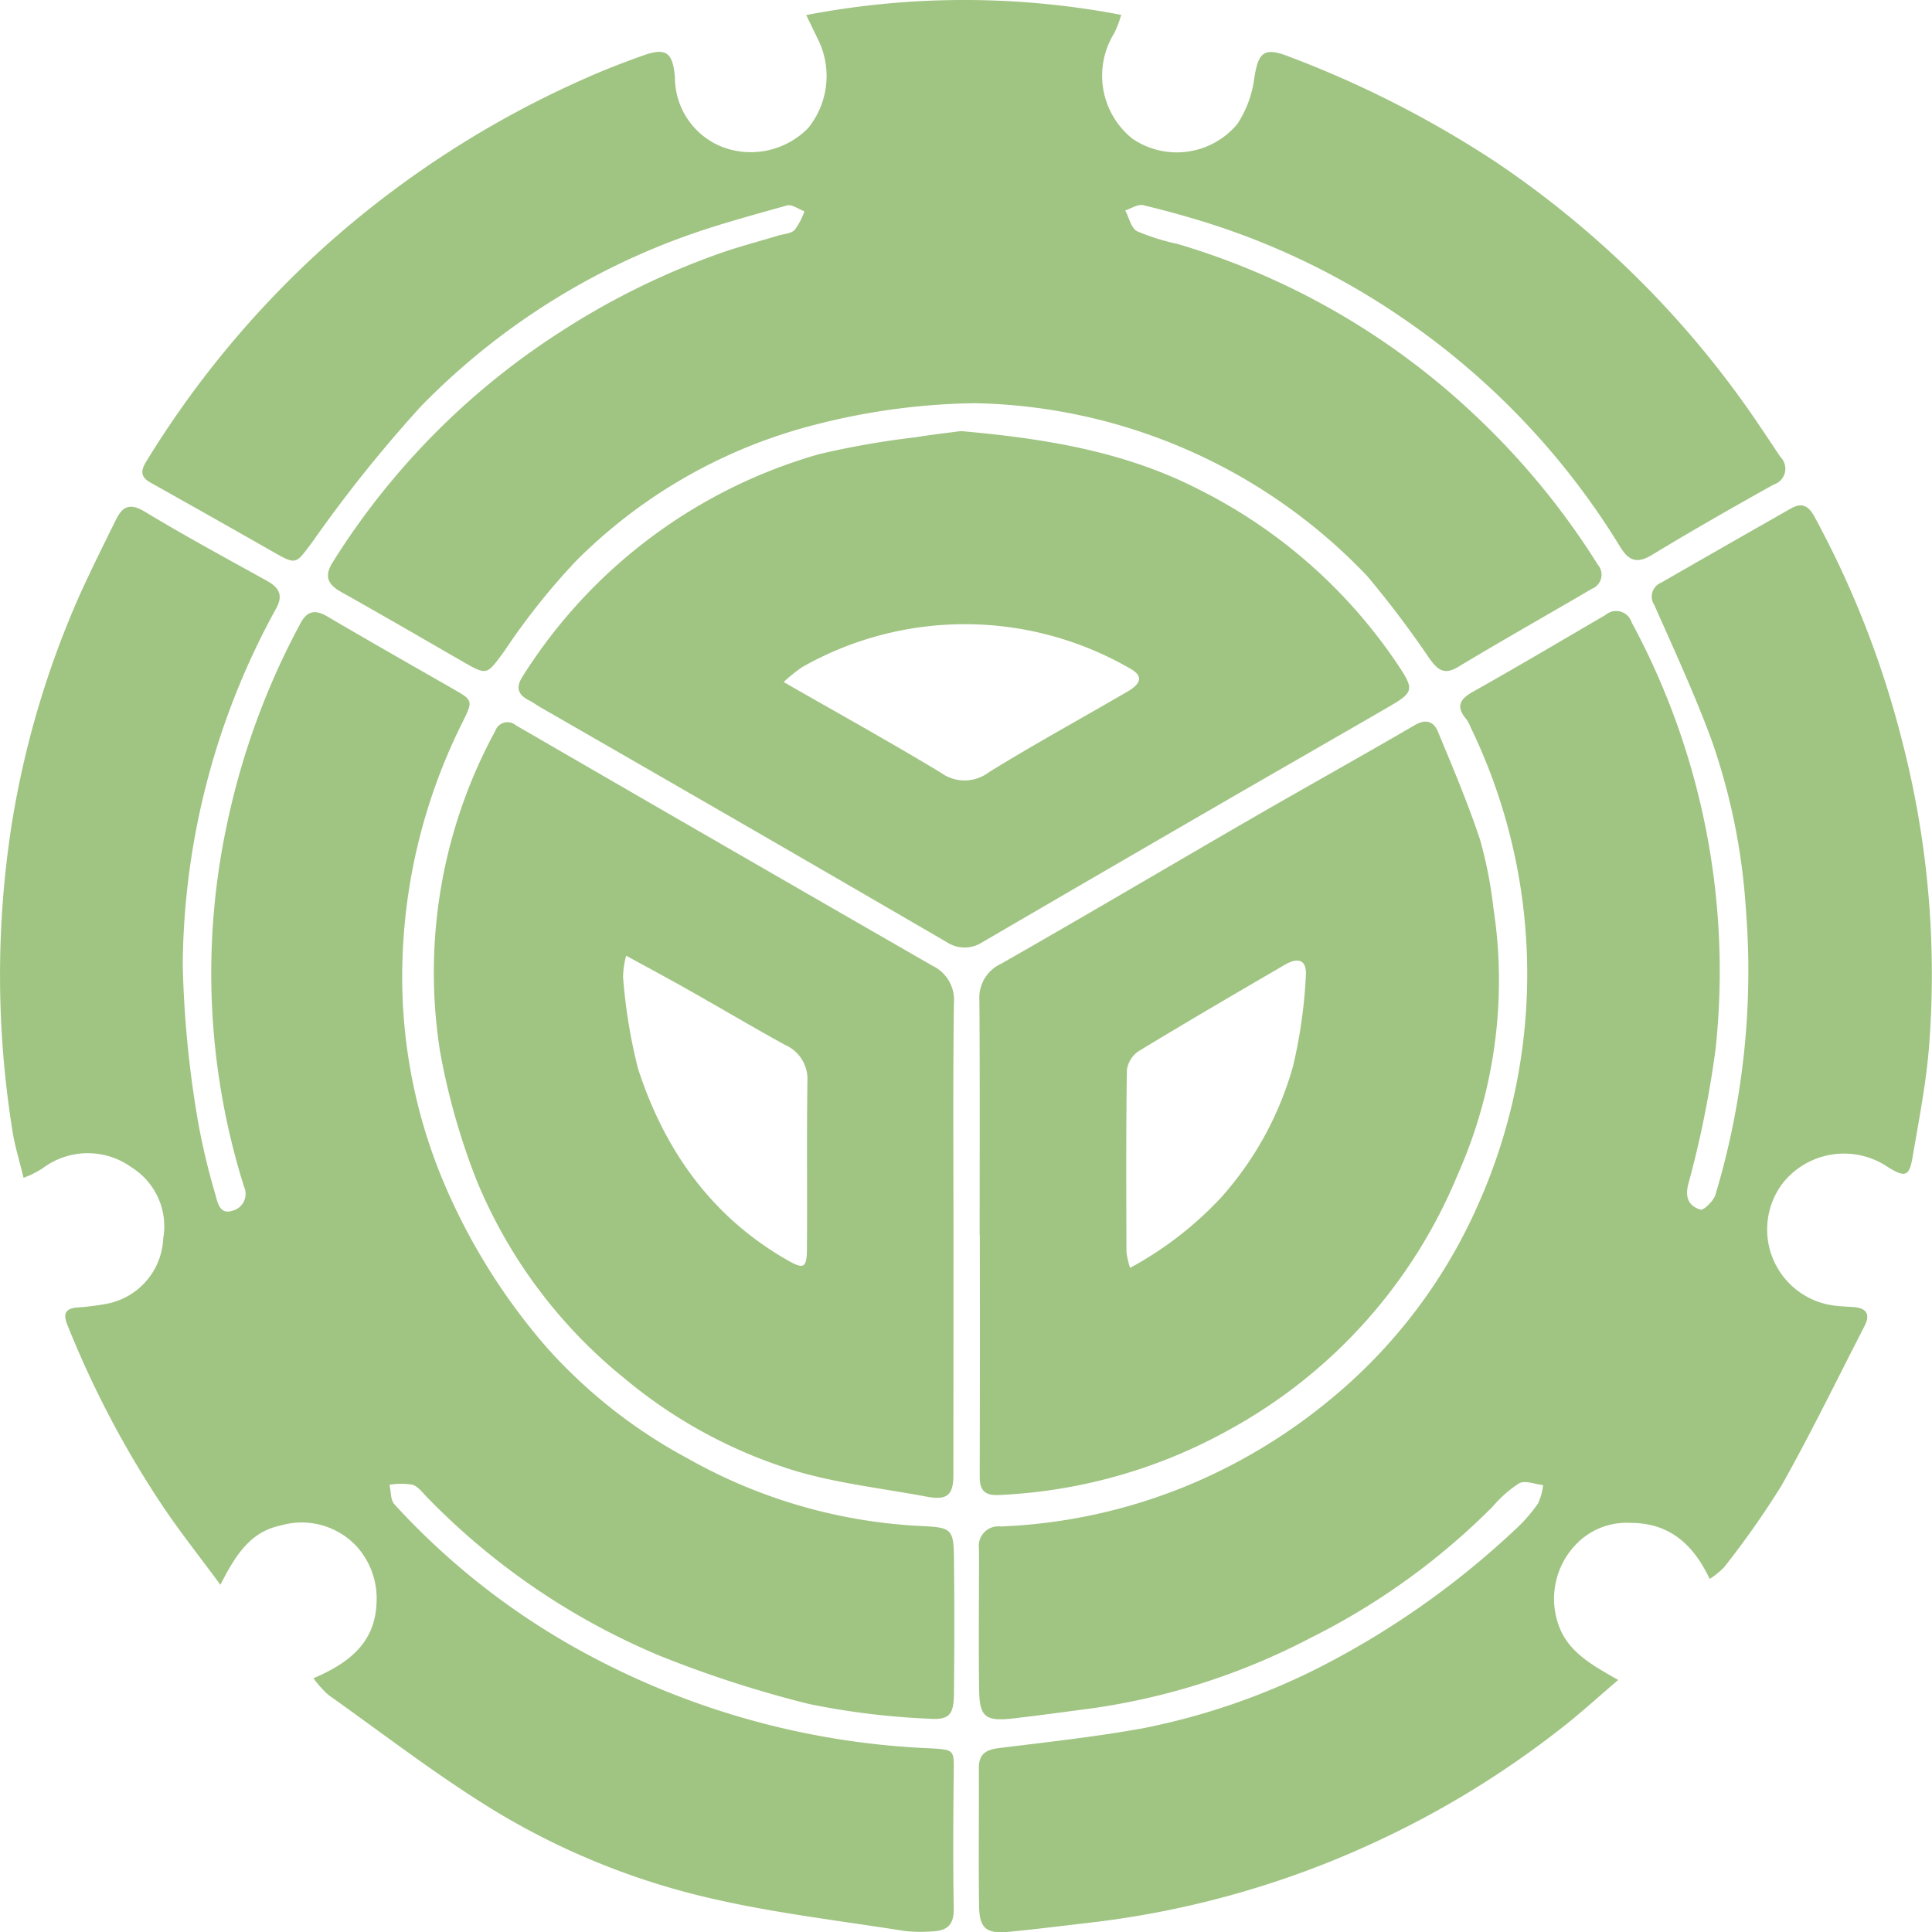
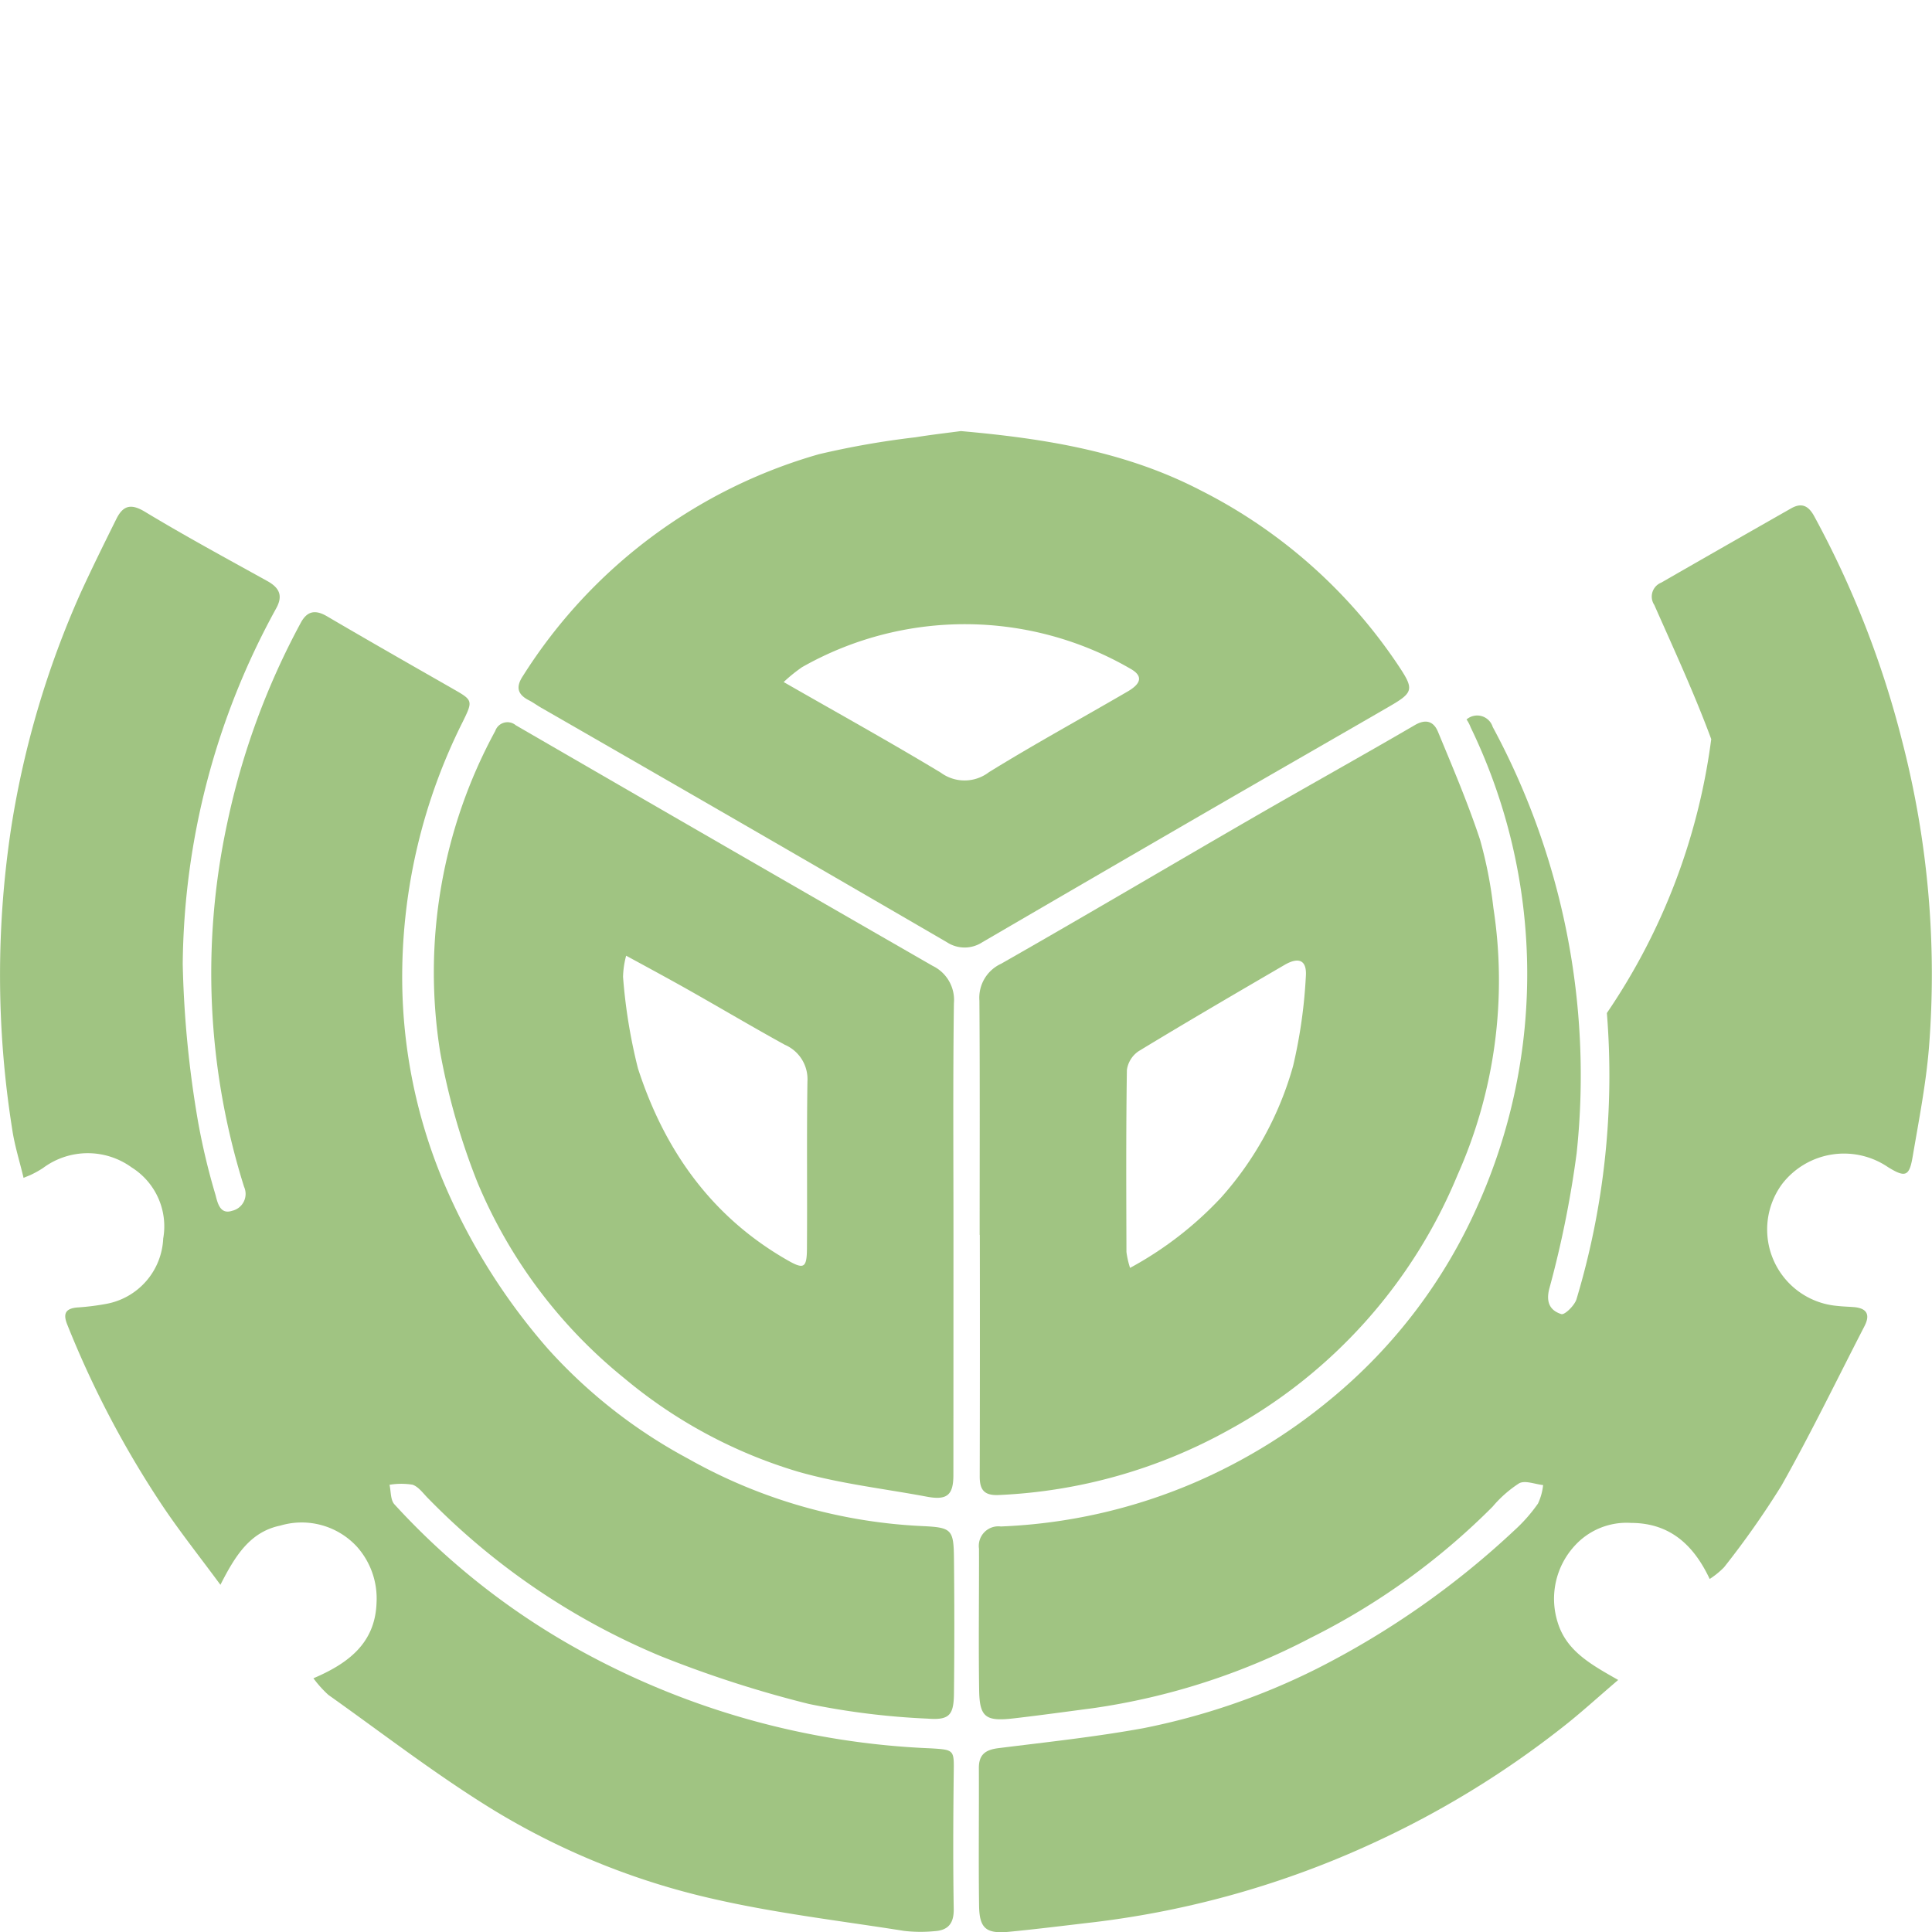
<svg xmlns="http://www.w3.org/2000/svg" width="140.292" height="140.307" viewBox="0 0 140.292 140.307">
  <g id="グループ_93" data-name="グループ 93" transform="translate(-787.191 -1138.194)">
    <path id="パス_168" data-name="パス 168" d="M1.713,90.058C1.42,88.821,1.052,87.675.884,86.5A71.212,71.212,0,0,1,.829,64.527,67.272,67.272,0,0,1,5.86,47.568c.825-1.8,1.707-3.583,2.59-5.36.467-.939,1.021-1.159,2.059-.532,2.916,1.761,5.916,3.387,8.9,5.039.881.488,1.163,1.065.639,2a54.458,54.458,0,0,0-6.778,25.808A76.462,76.462,0,0,0,14.387,86a48.694,48.694,0,0,0,1.265,5.3c.161.645.357,1.43,1.214,1.143a1.256,1.256,0,0,0,.859-1.737A51.714,51.714,0,0,1,16.5,64.3a54.006,54.006,0,0,1,5.336-14.542c.468-.876,1.062-.98,1.916-.479,3.015,1.769,6.052,3.5,9.089,5.236,1.5.858,1.533.857.747,2.451a41.3,41.3,0,0,0-4.381,18.256,38.4,38.4,0,0,0,3.218,15.638,44.946,44.946,0,0,0,7.382,11.63,37.532,37.532,0,0,0,10.153,7.951,38.215,38.215,0,0,0,17.025,4.9c2.135.1,2.267.246,2.288,2.382q.051,4.868,0,9.735c-.014,1.6-.315,1.99-1.917,1.864a54.45,54.45,0,0,1-8.616-1.065,82.566,82.566,0,0,1-10.813-3.493,50.965,50.965,0,0,1-16.817-11.416c-.368-.362-.705-.861-1.152-1.012a5.114,5.114,0,0,0-1.672.006c.109.476.064,1.091.349,1.411a52.7,52.7,0,0,0,13.7,10.733,57.61,57.61,0,0,0,25.259,6.994c1.729.105,1.683.113,1.662,1.823-.038,3.281-.054,6.563,0,9.844.016,1.055-.414,1.552-1.4,1.609a10.3,10.3,0,0,1-2.2-.02c-4.65-.736-9.348-1.285-13.926-2.339a53.188,53.188,0,0,1-15.9-6.443c-4.144-2.541-8.011-5.537-11.984-8.355a8.218,8.218,0,0,1-1.086-1.207c2.539-1.082,4.478-2.55,4.583-5.47a5.652,5.652,0,0,0-1.4-4.059,5.45,5.45,0,0,0-5.584-1.559c-2.2.453-3.279,2.19-4.352,4.3-1.525-2.068-2.939-3.847-4.2-5.729a71.382,71.382,0,0,1-6.92-13.162c-.31-.769-.154-1.151.673-1.243A17.969,17.969,0,0,0,7.74,99.2a5.049,5.049,0,0,0,4.112-4.738A5.05,5.05,0,0,0,9.567,89.3a5.436,5.436,0,0,0-6.437.036,6.8,6.8,0,0,1-.789.449c-.142.077-.3.13-.629.269" transform="translate(787.19 1133.67)" fill="#a0c482" />
-     <path id="パス_169" data-name="パス 169" d="M132.888,119.17c-1.169-2.485-2.9-4.063-5.7-4.071a5.088,5.088,0,0,0-4.085,1.639,5.687,5.687,0,0,0-1.264,5.547c.626,2.094,2.375,3.066,4.405,4.217-1.512,1.289-2.766,2.444-4.107,3.485a68.419,68.419,0,0,1-13.678,8.353,67.564,67.564,0,0,1-20.233,5.746c-2.063.239-4.124.5-6.191.7-1.68.165-2.175-.229-2.2-1.886-.046-3.331,0-6.663-.016-9.993-.006-.995.485-1.335,1.414-1.452,3.516-.44,7.047-.816,10.529-1.45a49.694,49.694,0,0,0,12.573-4.307,61.693,61.693,0,0,0,14.38-10.068,11.515,11.515,0,0,0,1.706-1.939,4.167,4.167,0,0,0,.371-1.341c-.589-.061-1.3-.361-1.739-.13a8.664,8.664,0,0,0-1.93,1.7,50.269,50.269,0,0,1-13.19,9.514,49.043,49.043,0,0,1-15.828,5.118c-1.931.253-3.86.522-5.795.744-2.011.23-2.443-.1-2.471-2.076-.05-3.417,0-6.836-.01-10.253a1.418,1.418,0,0,1,1.58-1.61,39.631,39.631,0,0,0,14.08-3.19,40.735,40.735,0,0,0,9.9-6.075,38.215,38.215,0,0,0,10.635-14,41.109,41.109,0,0,0-.492-34.762,2.668,2.668,0,0,0-.3-.574c-.755-.885-.554-1.441.456-2.007,3.236-1.817,6.427-3.713,9.635-5.581a1.181,1.181,0,0,1,1.9.542,53.3,53.3,0,0,1,6.095,30.953,74.691,74.691,0,0,1-2,9.892c-.243,1.024.137,1.553.889,1.793.238.076.962-.628,1.1-1.083a56.46,56.46,0,0,0,2.206-20.78A45.8,45.8,0,0,0,133,58.183c-1.224-3.306-2.708-6.518-4.136-9.745a1.091,1.091,0,0,1,.5-1.616q4.711-2.708,9.436-5.394c.758-.432,1.259-.2,1.675.565a69.9,69.9,0,0,1,6.389,16.336,67.532,67.532,0,0,1,1.946,22.254c-.217,2.665-.74,5.308-1.189,7.951-.24,1.412-.539,1.5-1.792.724a5.677,5.677,0,0,0-7.664,1.206,5.569,5.569,0,0,0,4,8.878c.387.045.777.053,1.166.083.939.07,1.243.517.8,1.38-1.995,3.87-3.894,7.793-6.03,11.583a63.56,63.56,0,0,1-4.169,5.931,6.035,6.035,0,0,1-1.05.854" transform="translate(778.452 1133.682)" fill="#a0c482" />
-     <path id="パス_170" data-name="パス 170" d="M59.818,1.095A60.706,60.706,0,0,1,82.687,1.08a7.412,7.412,0,0,1-.509,1.338,5.855,5.855,0,0,0,1.336,7.662,5.721,5.721,0,0,0,7.6-1.065,7.853,7.853,0,0,0,1.24-3.348c.291-1.882.708-2.261,2.5-1.564a76.155,76.155,0,0,1,14.978,7.625,70.467,70.467,0,0,1,18.109,17.6c.9,1.262,1.752,2.566,2.616,3.856a1.2,1.2,0,0,1-.484,2c-2.973,1.661-5.934,3.345-8.843,5.112-1.083.657-1.683.43-2.3-.572a54.517,54.517,0,0,0-15.771-16.6,53.363,53.363,0,0,0-13.645-6.755c-1.722-.559-3.471-1.048-5.232-1.47-.379-.091-.861.242-1.3.38.278.522.428,1.294.86,1.514a16.366,16.366,0,0,0,2.955.927A53.538,53.538,0,0,1,108.183,29.97a54.9,54.9,0,0,1,9.12,11.045,1.1,1.1,0,0,1-.435,1.741c-3.243,1.9-6.513,3.746-9.731,5.683-1.043.628-1.513.138-2.072-.63a73.023,73.023,0,0,0-4.513-5.976A40.347,40.347,0,0,0,72.018,29.279a48.822,48.822,0,0,0-11.655,1.589A37.607,37.607,0,0,0,43.12,40.715a49.311,49.311,0,0,0-5.226,6.569c-1.292,1.75-1.223,1.794-3.08.724-2.917-1.68-5.828-3.375-8.765-5.019-.993-.556-1.25-1.159-.612-2.169A53.779,53.779,0,0,1,42.075,24.03a54.772,54.772,0,0,1,11.481-5.636c1.382-.485,2.805-.856,4.209-1.28.412-.125.937-.142,1.207-.411a5.017,5.017,0,0,0,.716-1.359c-.427-.154-.915-.527-1.269-.427-2.7.765-5.421,1.488-8.041,2.477A50.947,50.947,0,0,0,31.856,29.487a99.768,99.768,0,0,0-7.914,9.887c-1.2,1.59-1.123,1.678-2.824.709q-4.445-2.533-8.91-5.035c-.785-.438-.707-.9-.291-1.576A70.714,70.714,0,0,1,24.773,17.977,71.69,71.69,0,0,1,43.831,5.667c1.338-.6,2.714-1.122,4.095-1.621,1.73-.624,2.208-.242,2.356,1.6a5.423,5.423,0,0,0,3.587,5.08A5.83,5.83,0,0,0,59.956,9.3a6,6,0,0,0,.768-6.332c-.279-.566-.551-1.137-.906-1.871" transform="translate(785.919 1138.193)" fill="#a0c482" />
+     <path id="パス_169" data-name="パス 169" d="M132.888,119.17c-1.169-2.485-2.9-4.063-5.7-4.071a5.088,5.088,0,0,0-4.085,1.639,5.687,5.687,0,0,0-1.264,5.547c.626,2.094,2.375,3.066,4.405,4.217-1.512,1.289-2.766,2.444-4.107,3.485a68.419,68.419,0,0,1-13.678,8.353,67.564,67.564,0,0,1-20.233,5.746c-2.063.239-4.124.5-6.191.7-1.68.165-2.175-.229-2.2-1.886-.046-3.331,0-6.663-.016-9.993-.006-.995.485-1.335,1.414-1.452,3.516-.44,7.047-.816,10.529-1.45a49.694,49.694,0,0,0,12.573-4.307,61.693,61.693,0,0,0,14.38-10.068,11.515,11.515,0,0,0,1.706-1.939,4.167,4.167,0,0,0,.371-1.341c-.589-.061-1.3-.361-1.739-.13a8.664,8.664,0,0,0-1.93,1.7,50.269,50.269,0,0,1-13.19,9.514,49.043,49.043,0,0,1-15.828,5.118c-1.931.253-3.86.522-5.795.744-2.011.23-2.443-.1-2.471-2.076-.05-3.417,0-6.836-.01-10.253a1.418,1.418,0,0,1,1.58-1.61,39.631,39.631,0,0,0,14.08-3.19,40.735,40.735,0,0,0,9.9-6.075,38.215,38.215,0,0,0,10.635-14,41.109,41.109,0,0,0-.492-34.762,2.668,2.668,0,0,0-.3-.574a1.181,1.181,0,0,1,1.9.542,53.3,53.3,0,0,1,6.095,30.953,74.691,74.691,0,0,1-2,9.892c-.243,1.024.137,1.553.889,1.793.238.076.962-.628,1.1-1.083a56.46,56.46,0,0,0,2.206-20.78A45.8,45.8,0,0,0,133,58.183c-1.224-3.306-2.708-6.518-4.136-9.745a1.091,1.091,0,0,1,.5-1.616q4.711-2.708,9.436-5.394c.758-.432,1.259-.2,1.675.565a69.9,69.9,0,0,1,6.389,16.336,67.532,67.532,0,0,1,1.946,22.254c-.217,2.665-.74,5.308-1.189,7.951-.24,1.412-.539,1.5-1.792.724a5.677,5.677,0,0,0-7.664,1.206,5.569,5.569,0,0,0,4,8.878c.387.045.777.053,1.166.083.939.07,1.243.517.8,1.38-1.995,3.87-3.894,7.793-6.03,11.583a63.56,63.56,0,0,1-4.169,5.931,6.035,6.035,0,0,1-1.05.854" transform="translate(778.452 1133.682)" fill="#a0c482" />
    <path id="パス_171" data-name="パス 171" d="M73.106,96.169q0,8.7-.006,17.393c0,1.475-.477,1.84-1.929,1.569-3.136-.587-6.338-.945-9.389-1.826a35.4,35.4,0,0,1-12.568-6.766A36.2,36.2,0,0,1,38.529,92.282a49.38,49.38,0,0,1-2.695-9.429,36.692,36.692,0,0,1,4-23.328.938.938,0,0,1,1.491-.41Q56.451,67.879,71.6,76.589A2.744,2.744,0,0,1,73.138,79.3c-.074,5.623-.032,11.249-.032,16.873M49.338,75.849a6.484,6.484,0,0,0-.226,1.536,39.415,39.415,0,0,0,1.082,6.643c1.917,5.928,5.34,10.787,10.881,13.945,1.144.653,1.381.566,1.391-.825.03-4.058-.024-8.117.036-12.174a2.716,2.716,0,0,0-1.639-2.656c-2.343-1.289-4.643-2.654-6.971-3.969-1.443-.815-2.9-1.6-4.553-2.5" transform="translate(783.321 1131.744)" fill="#a0c482" />
    <path id="パス_172" data-name="パス 172" d="M79.882,96.116c0-5.67.022-11.341-.017-17.011a2.714,2.714,0,0,1,1.576-2.679c6.073-3.46,12.089-7.021,18.14-10.52,3.958-2.289,7.955-4.51,11.906-6.812.834-.485,1.379-.232,1.676.486,1.072,2.587,2.171,5.171,3.052,7.826a31.053,31.053,0,0,1,.971,4.953,34.663,34.663,0,0,1-2.607,19.416,37.327,37.327,0,0,1-16.535,18.466,37.791,37.791,0,0,1-16.786,4.763c-1.07.047-1.373-.4-1.371-1.36q.021-8.764.007-17.53h-.012M90.805,98.51a25.908,25.908,0,0,0,6.61-5.108,24.046,24.046,0,0,0,5.229-9.556,36.549,36.549,0,0,0,.925-6.505c.085-1.186-.518-1.431-1.553-.827-3.537,2.062-7.076,4.125-10.575,6.251a1.973,1.973,0,0,0-.867,1.375c-.067,4.4-.045,8.811-.032,13.216a6.232,6.232,0,0,0,.263,1.154" transform="translate(778.446 1131.751)" fill="#a0c482" />
    <path id="パス_173" data-name="パス 173" d="M74.406,35.152c6.209.55,11.991,1.5,17.386,4.293a37.655,37.655,0,0,1,14.443,12.826c1.082,1.635,1.02,1.871-.712,2.874-4.144,2.4-8.3,4.779-12.446,7.178q-8.566,4.961-17.119,9.948a2.348,2.348,0,0,1-2.566,0q-7.331-4.264-14.675-8.509-7.392-4.27-14.793-8.523c-.3-.172-.579-.381-.886-.538-.845-.431-.963-.978-.43-1.777A37.6,37.6,0,0,1,64.1,36.831a61.732,61.732,0,0,1,7-1.228c1.2-.194,2.4-.329,3.3-.451M61.536,53.376c3.957,2.268,7.724,4.355,11.409,6.579a2.912,2.912,0,0,0,3.5-.036c3.3-2.038,6.708-3.9,10.062-5.853,1.046-.609,1.111-1.16.185-1.671a23.957,23.957,0,0,0-23.82-.1,11.418,11.418,0,0,0-1.332,1.077" transform="translate(782.561 1134.345)" fill="#a0c482" />
  </g>
</svg>